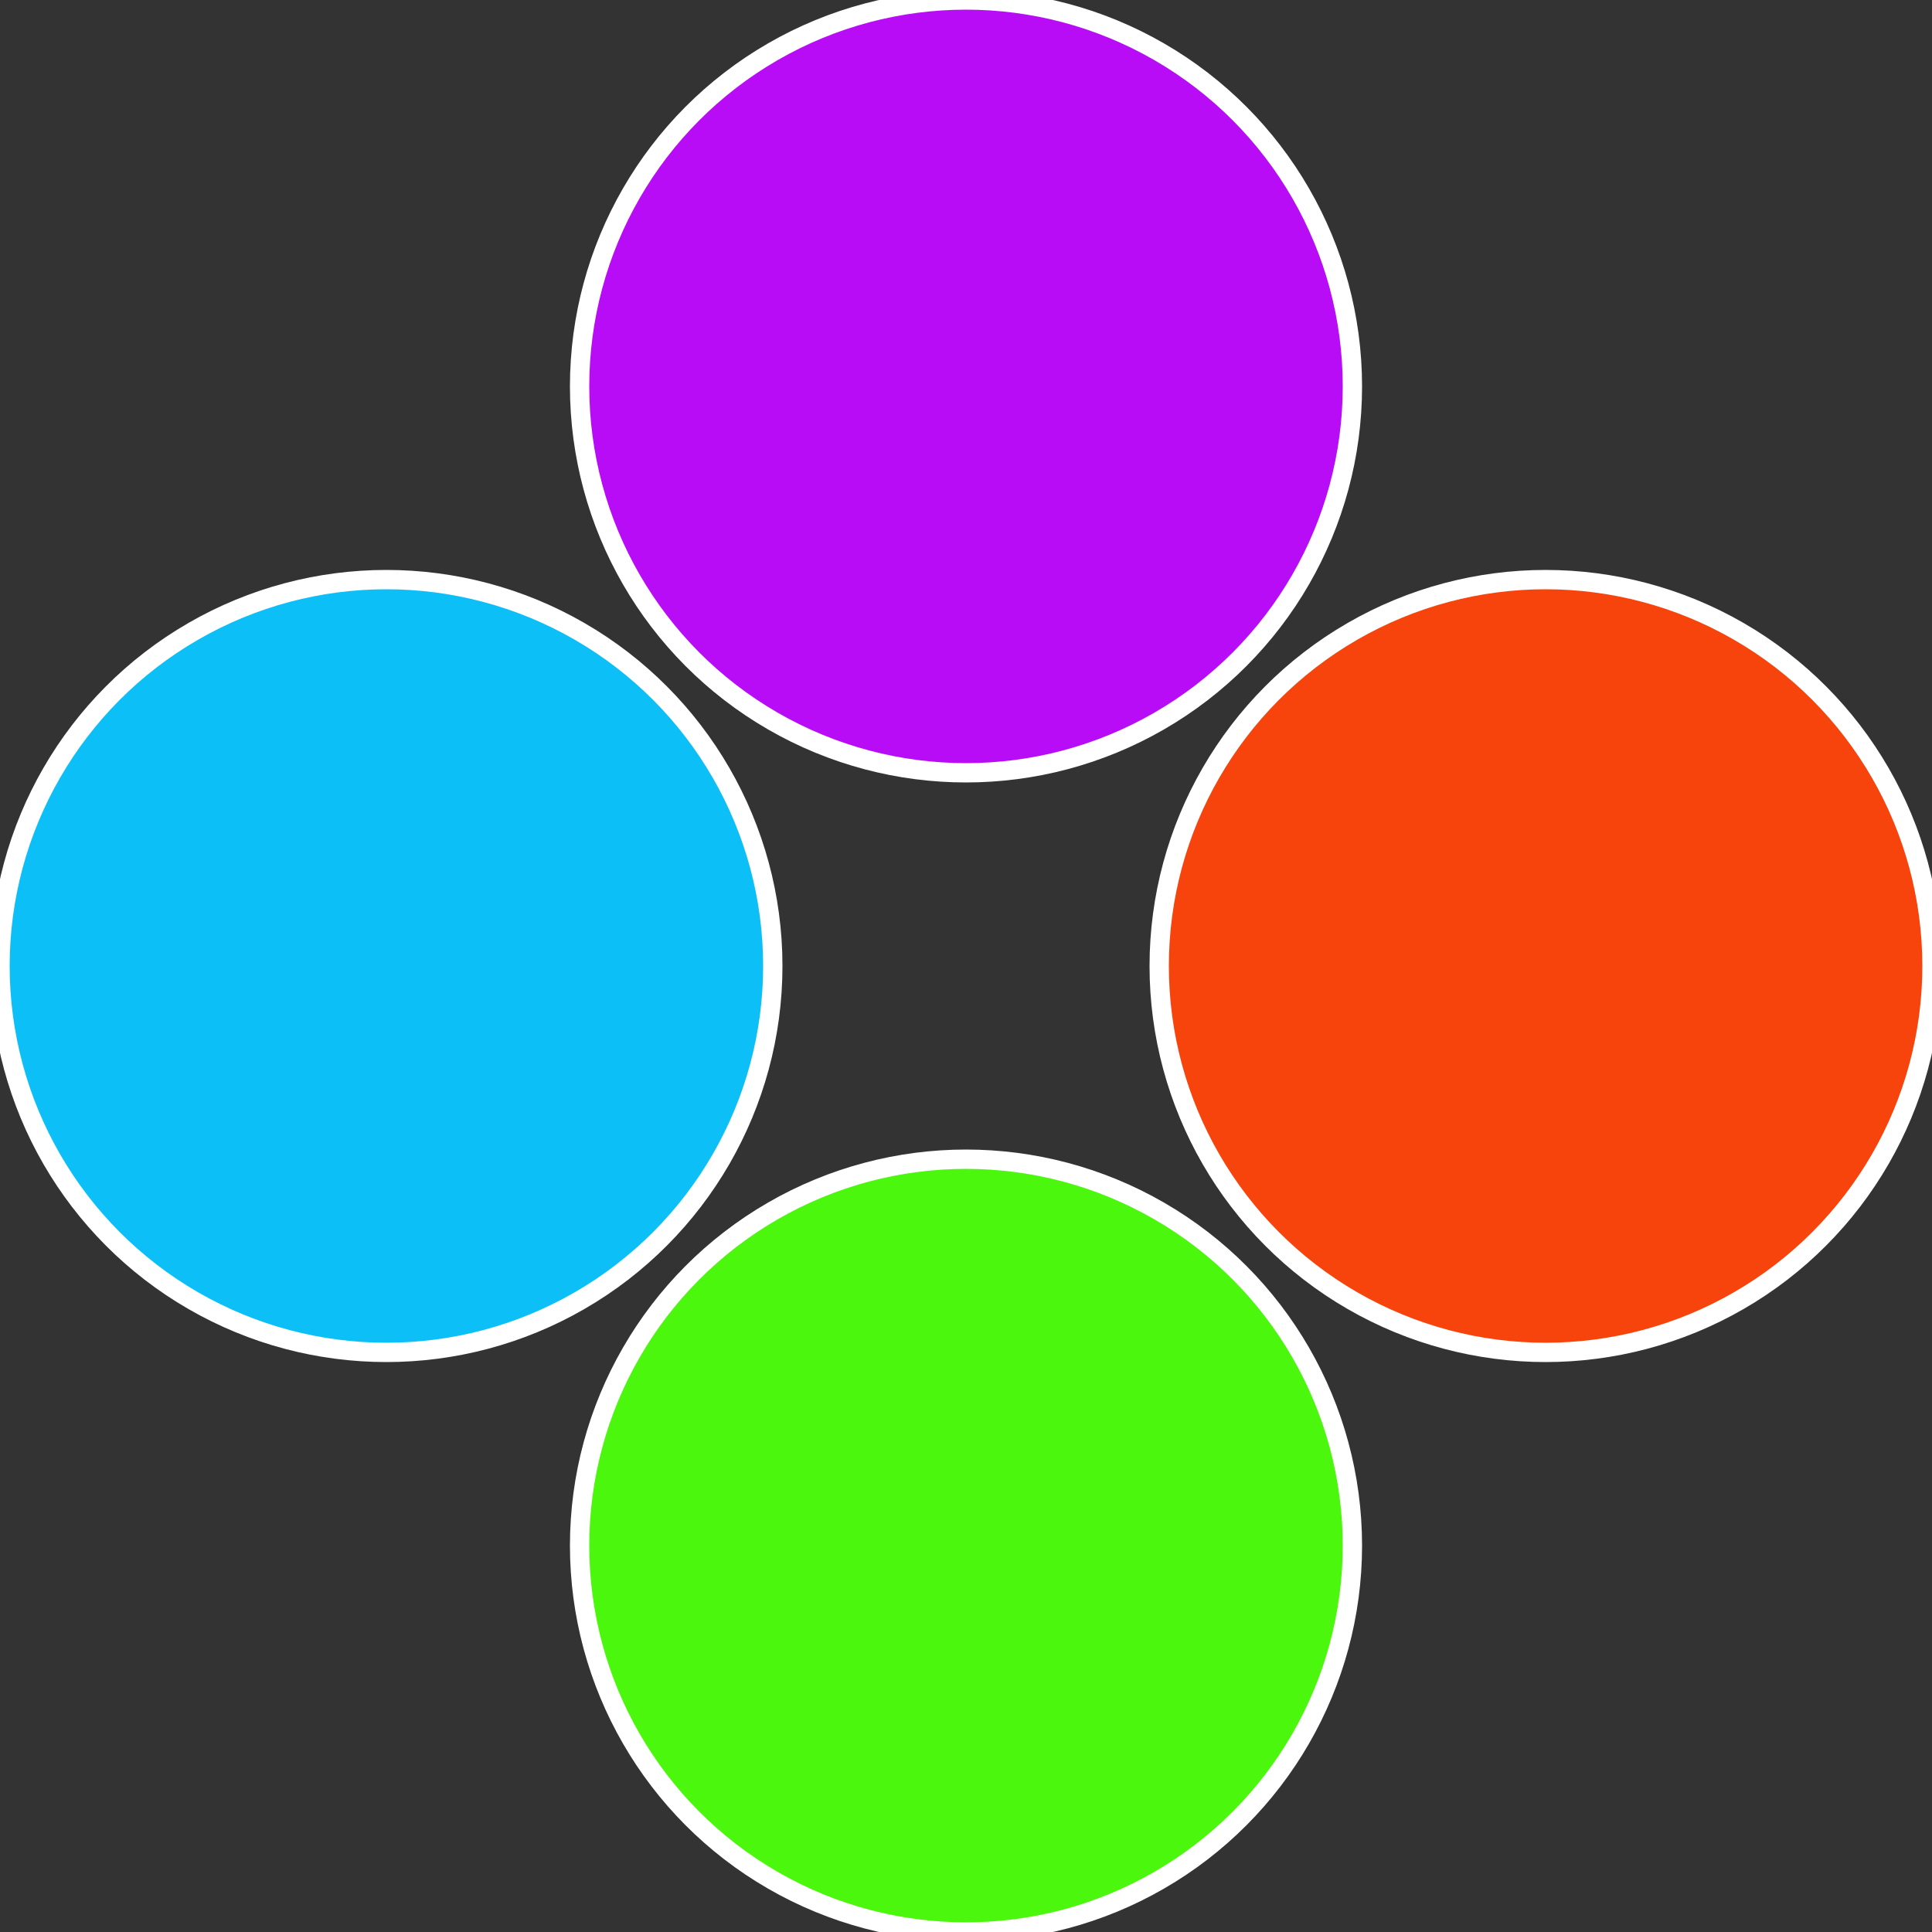
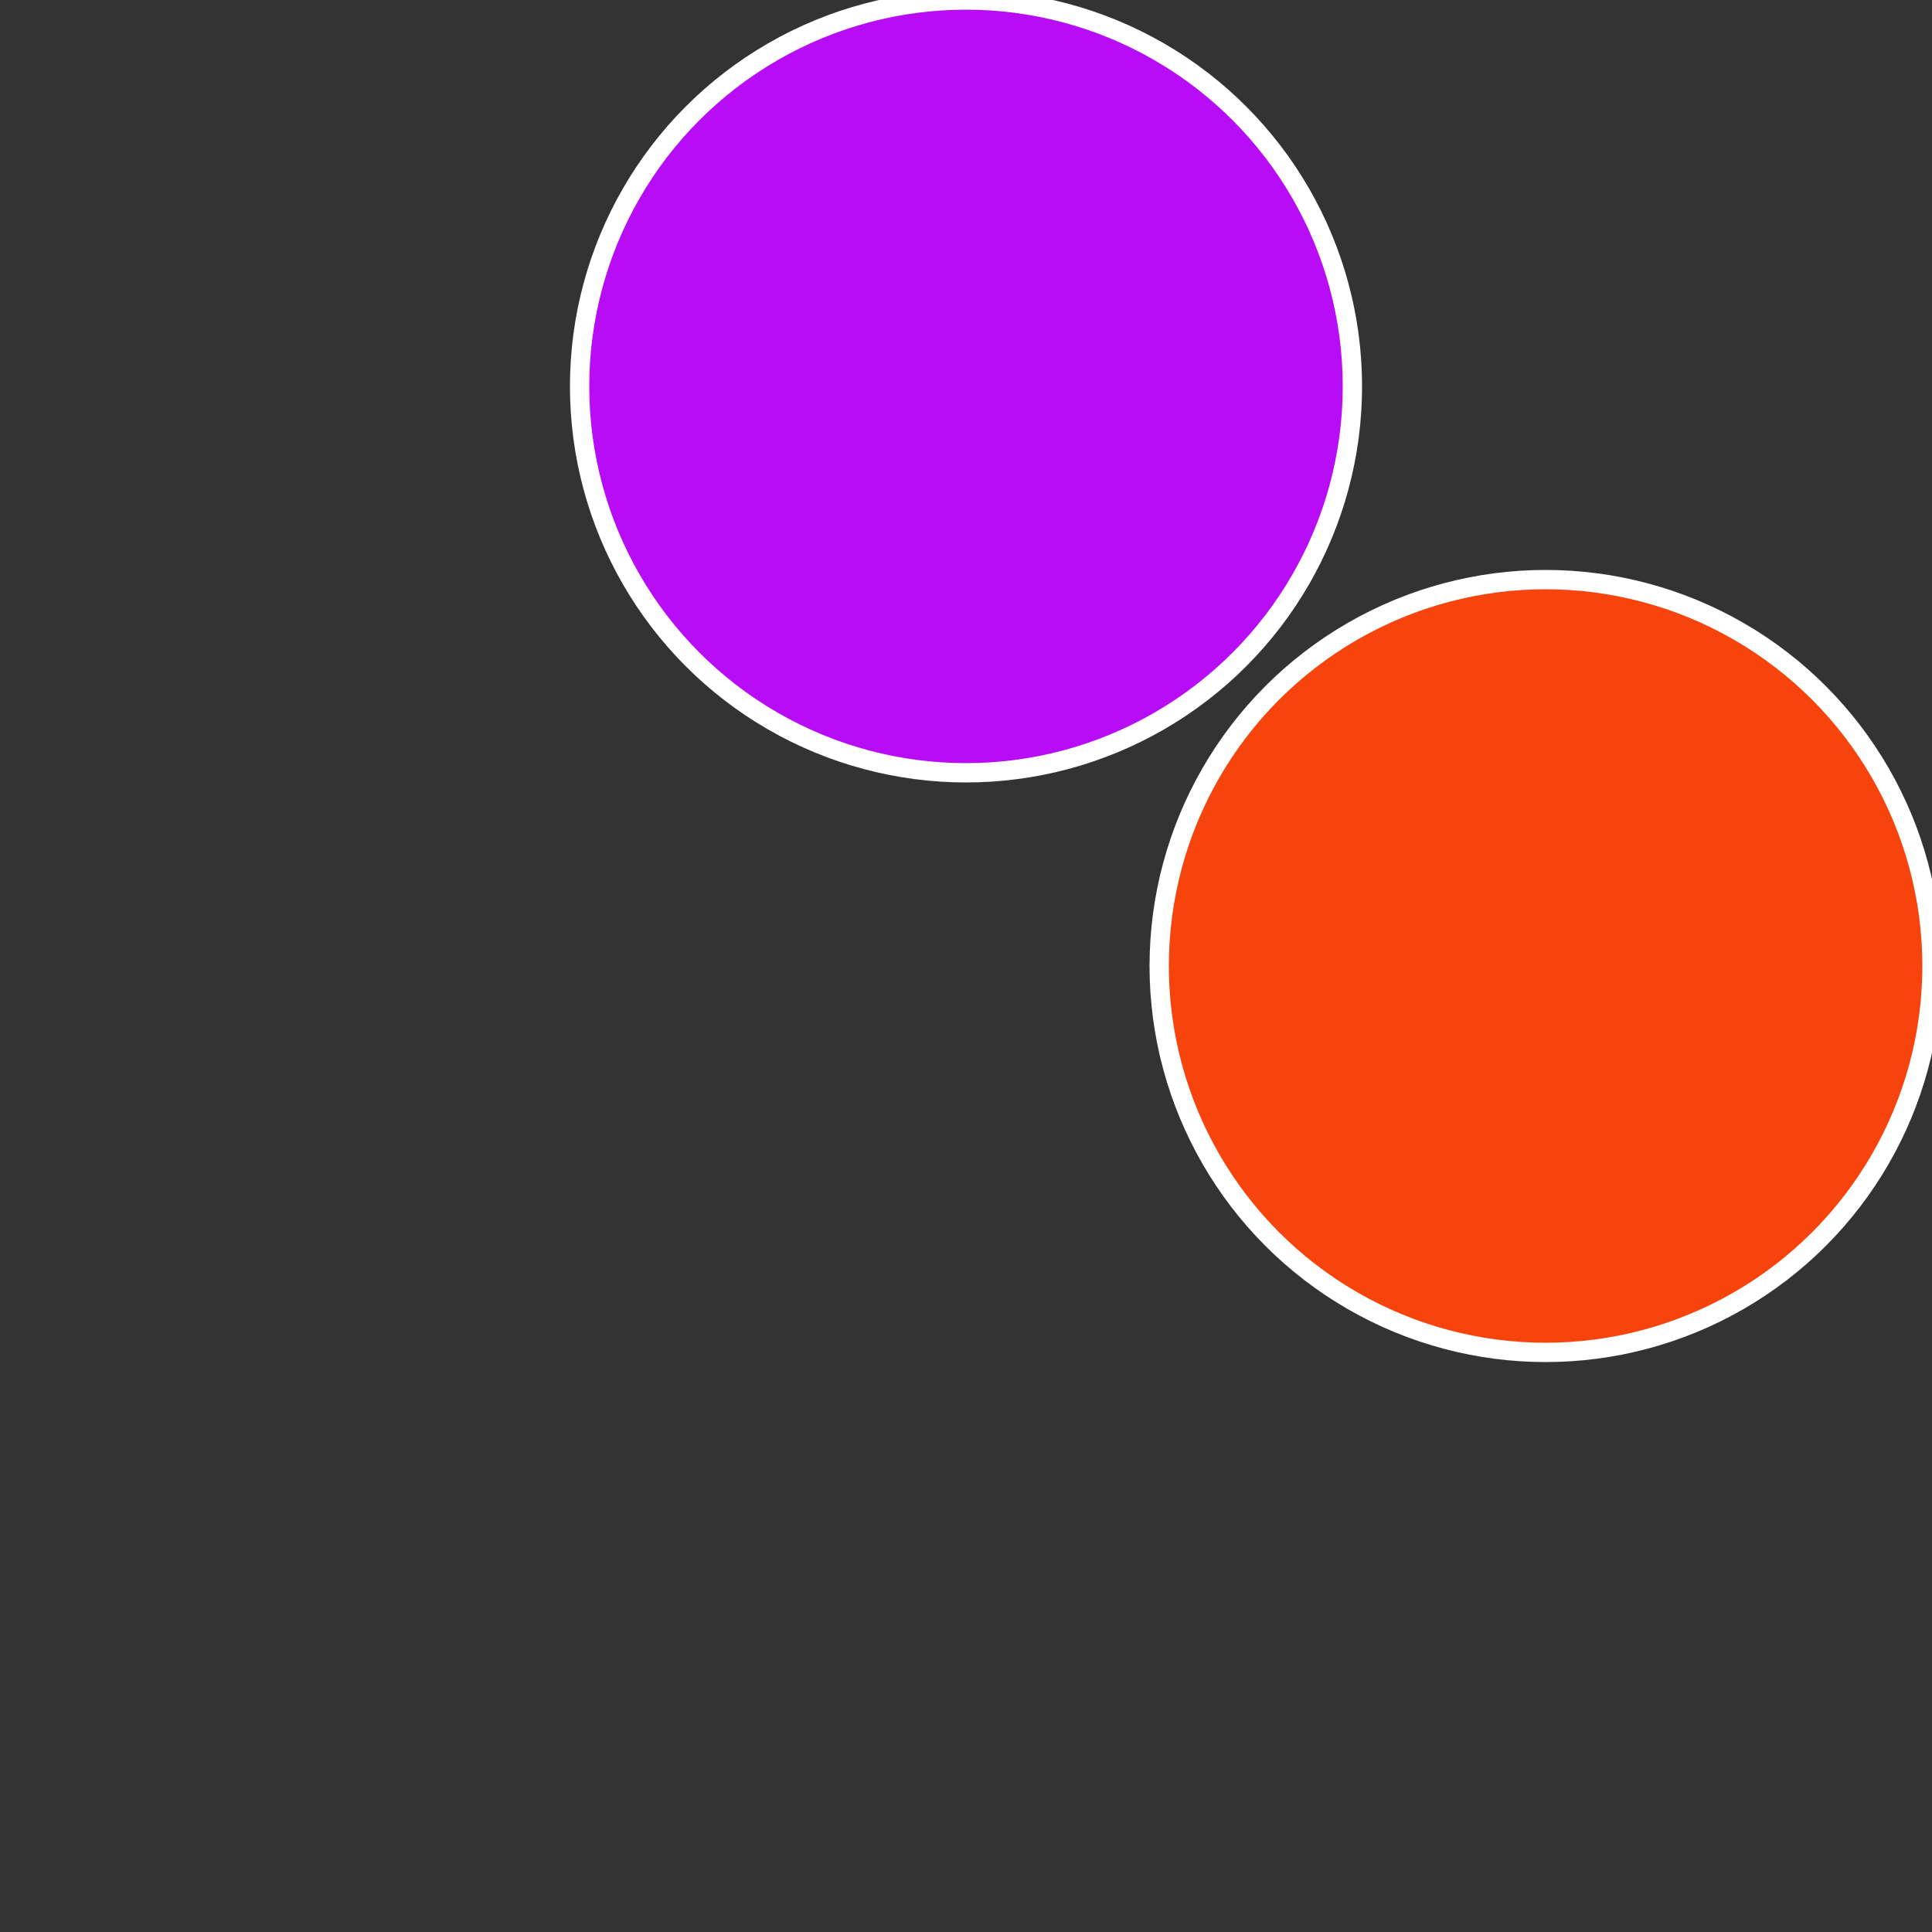
<svg xmlns="http://www.w3.org/2000/svg" width="500" height="500" viewBox="-1 -1 2 2">
  <rect x="-1" y="-1" width="2" height="2" fill="#333333" stroke="none" />
  <circle cx="0.6" cy="0" r="0.4" fill="#f7430c" stroke="#fff" stroke-width="1%" />
-   <circle cx="3.6739403974421E-17" cy="0.6" r="0.4" fill="#4bf70c" stroke="#fff" stroke-width="1%" />
-   <circle cx="-0.6" cy="7.3478807948841E-17" r="0.4" fill="#0cc0f7" stroke="#fff" stroke-width="1%" />
  <circle cx="-1.1021821192326E-16" cy="-0.6" r="0.4" fill="#b80cf7" stroke="#fff" stroke-width="1%" />
</svg>